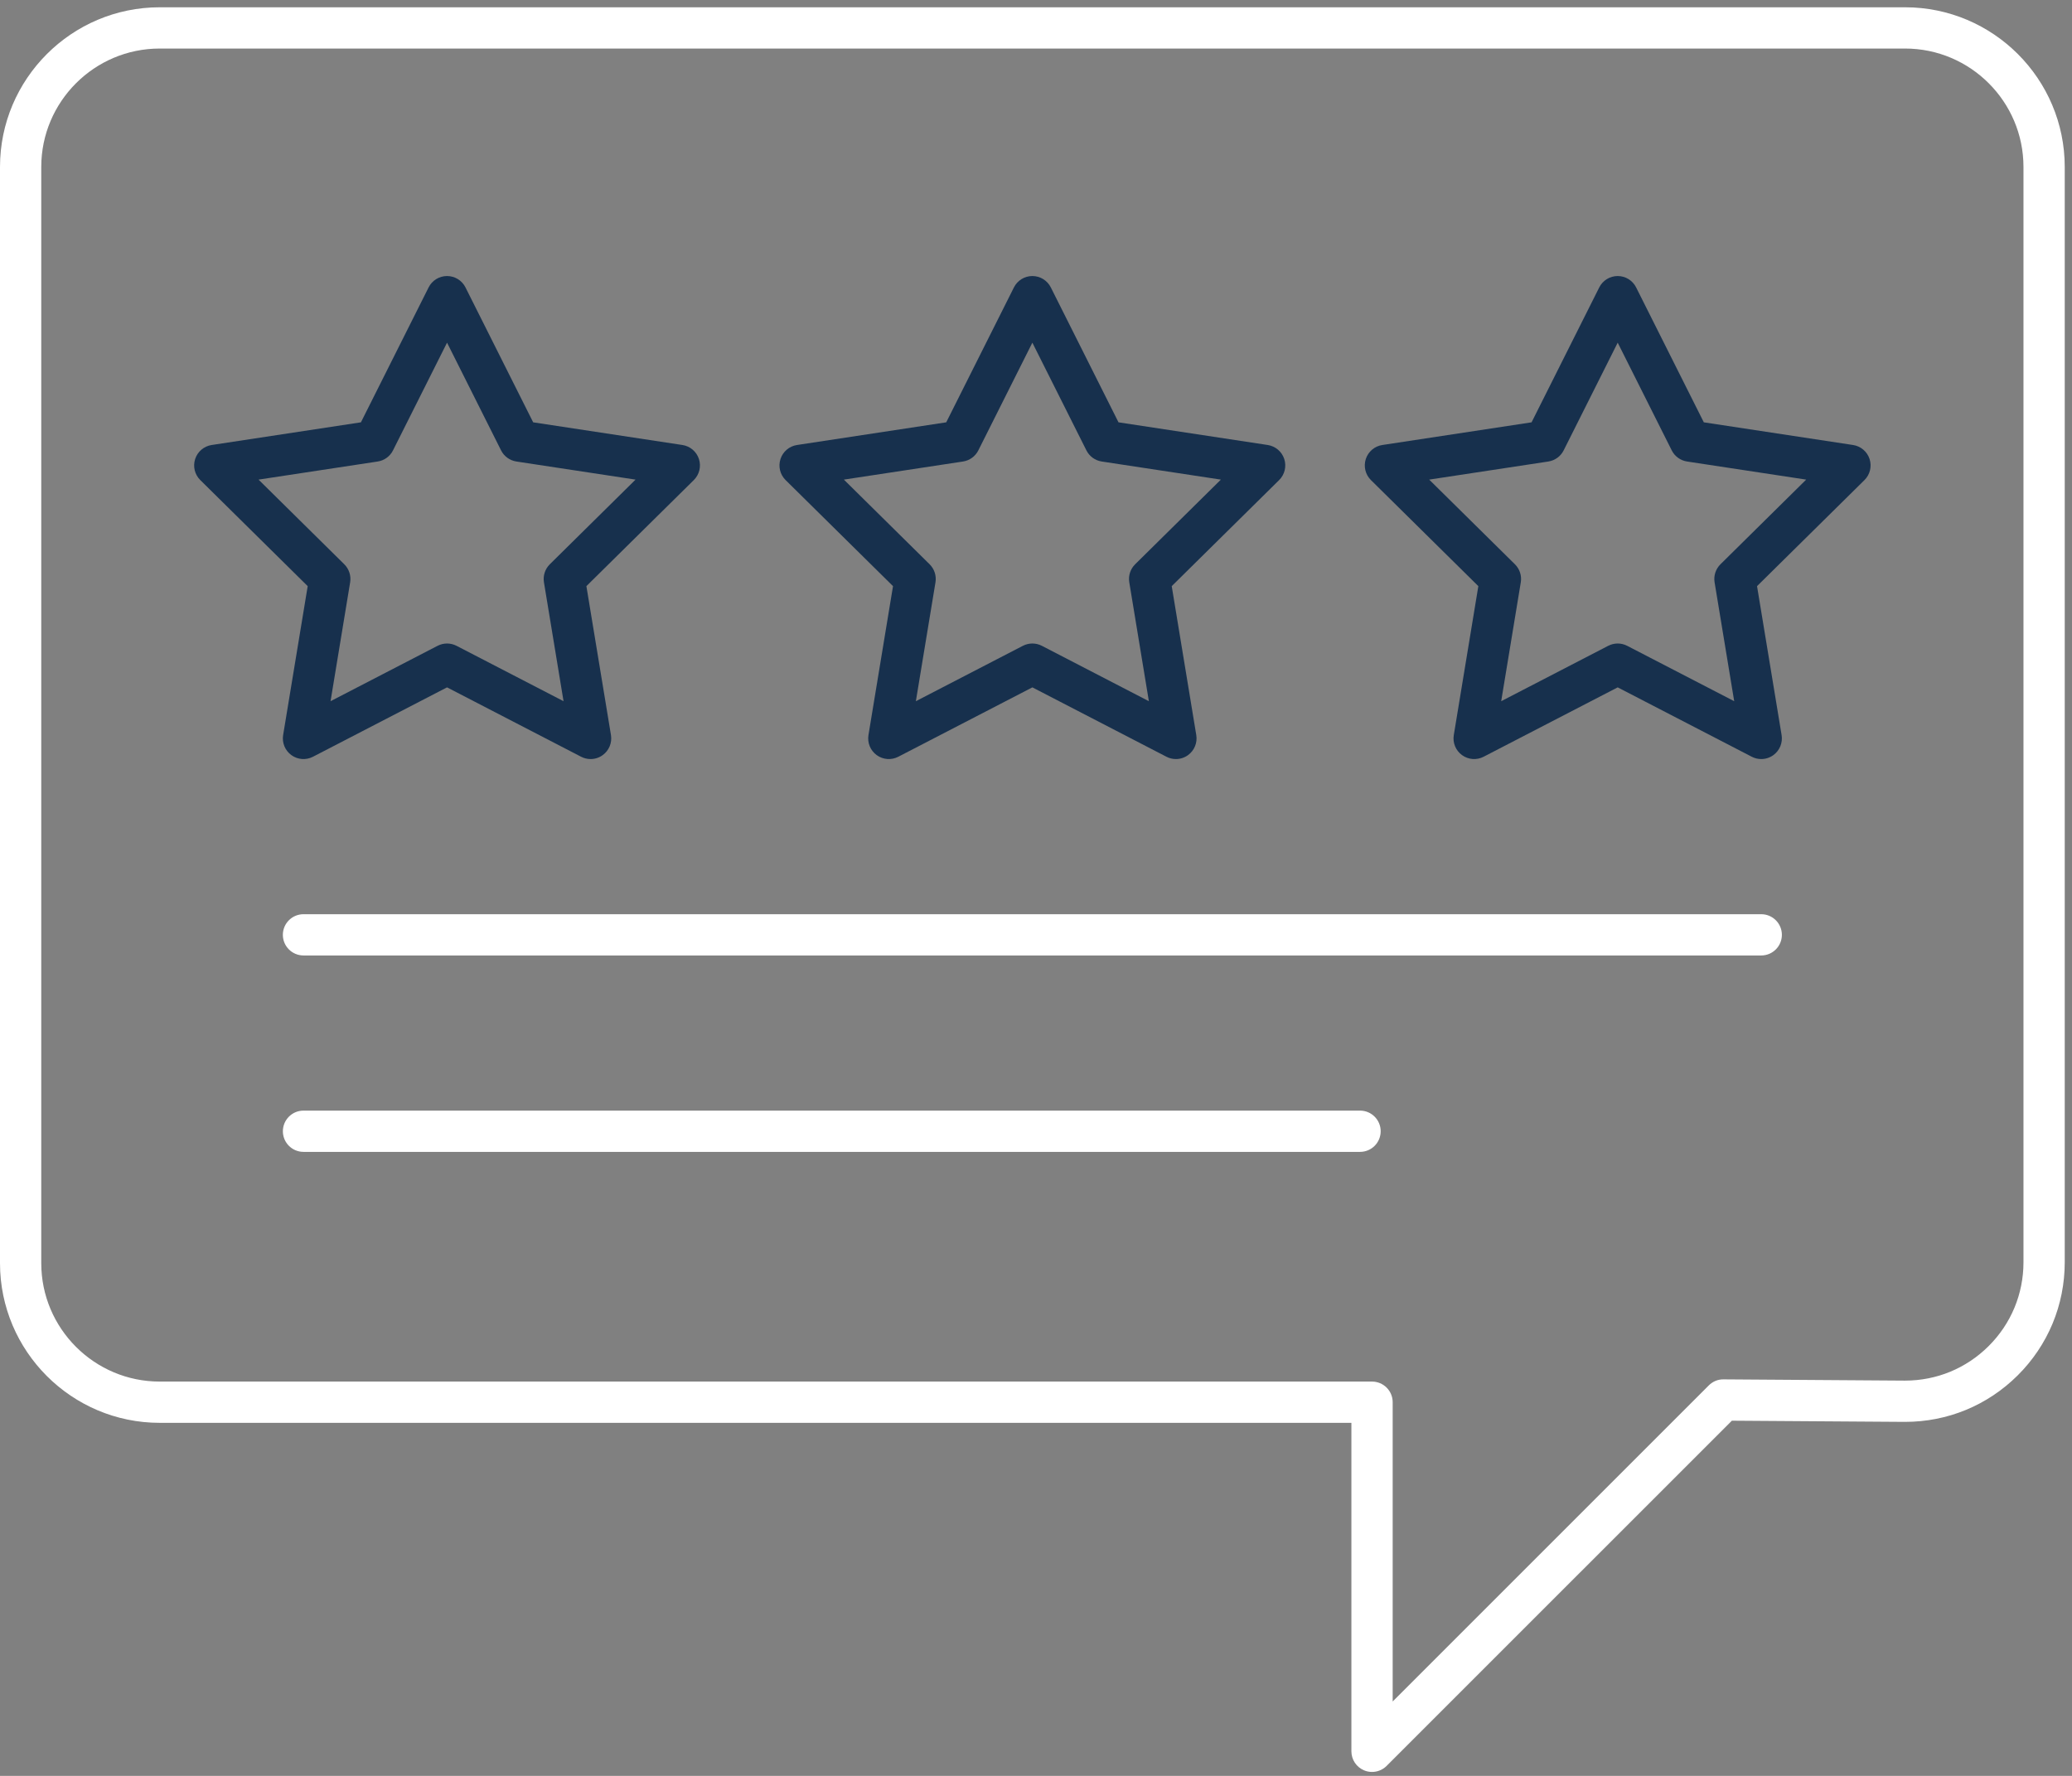
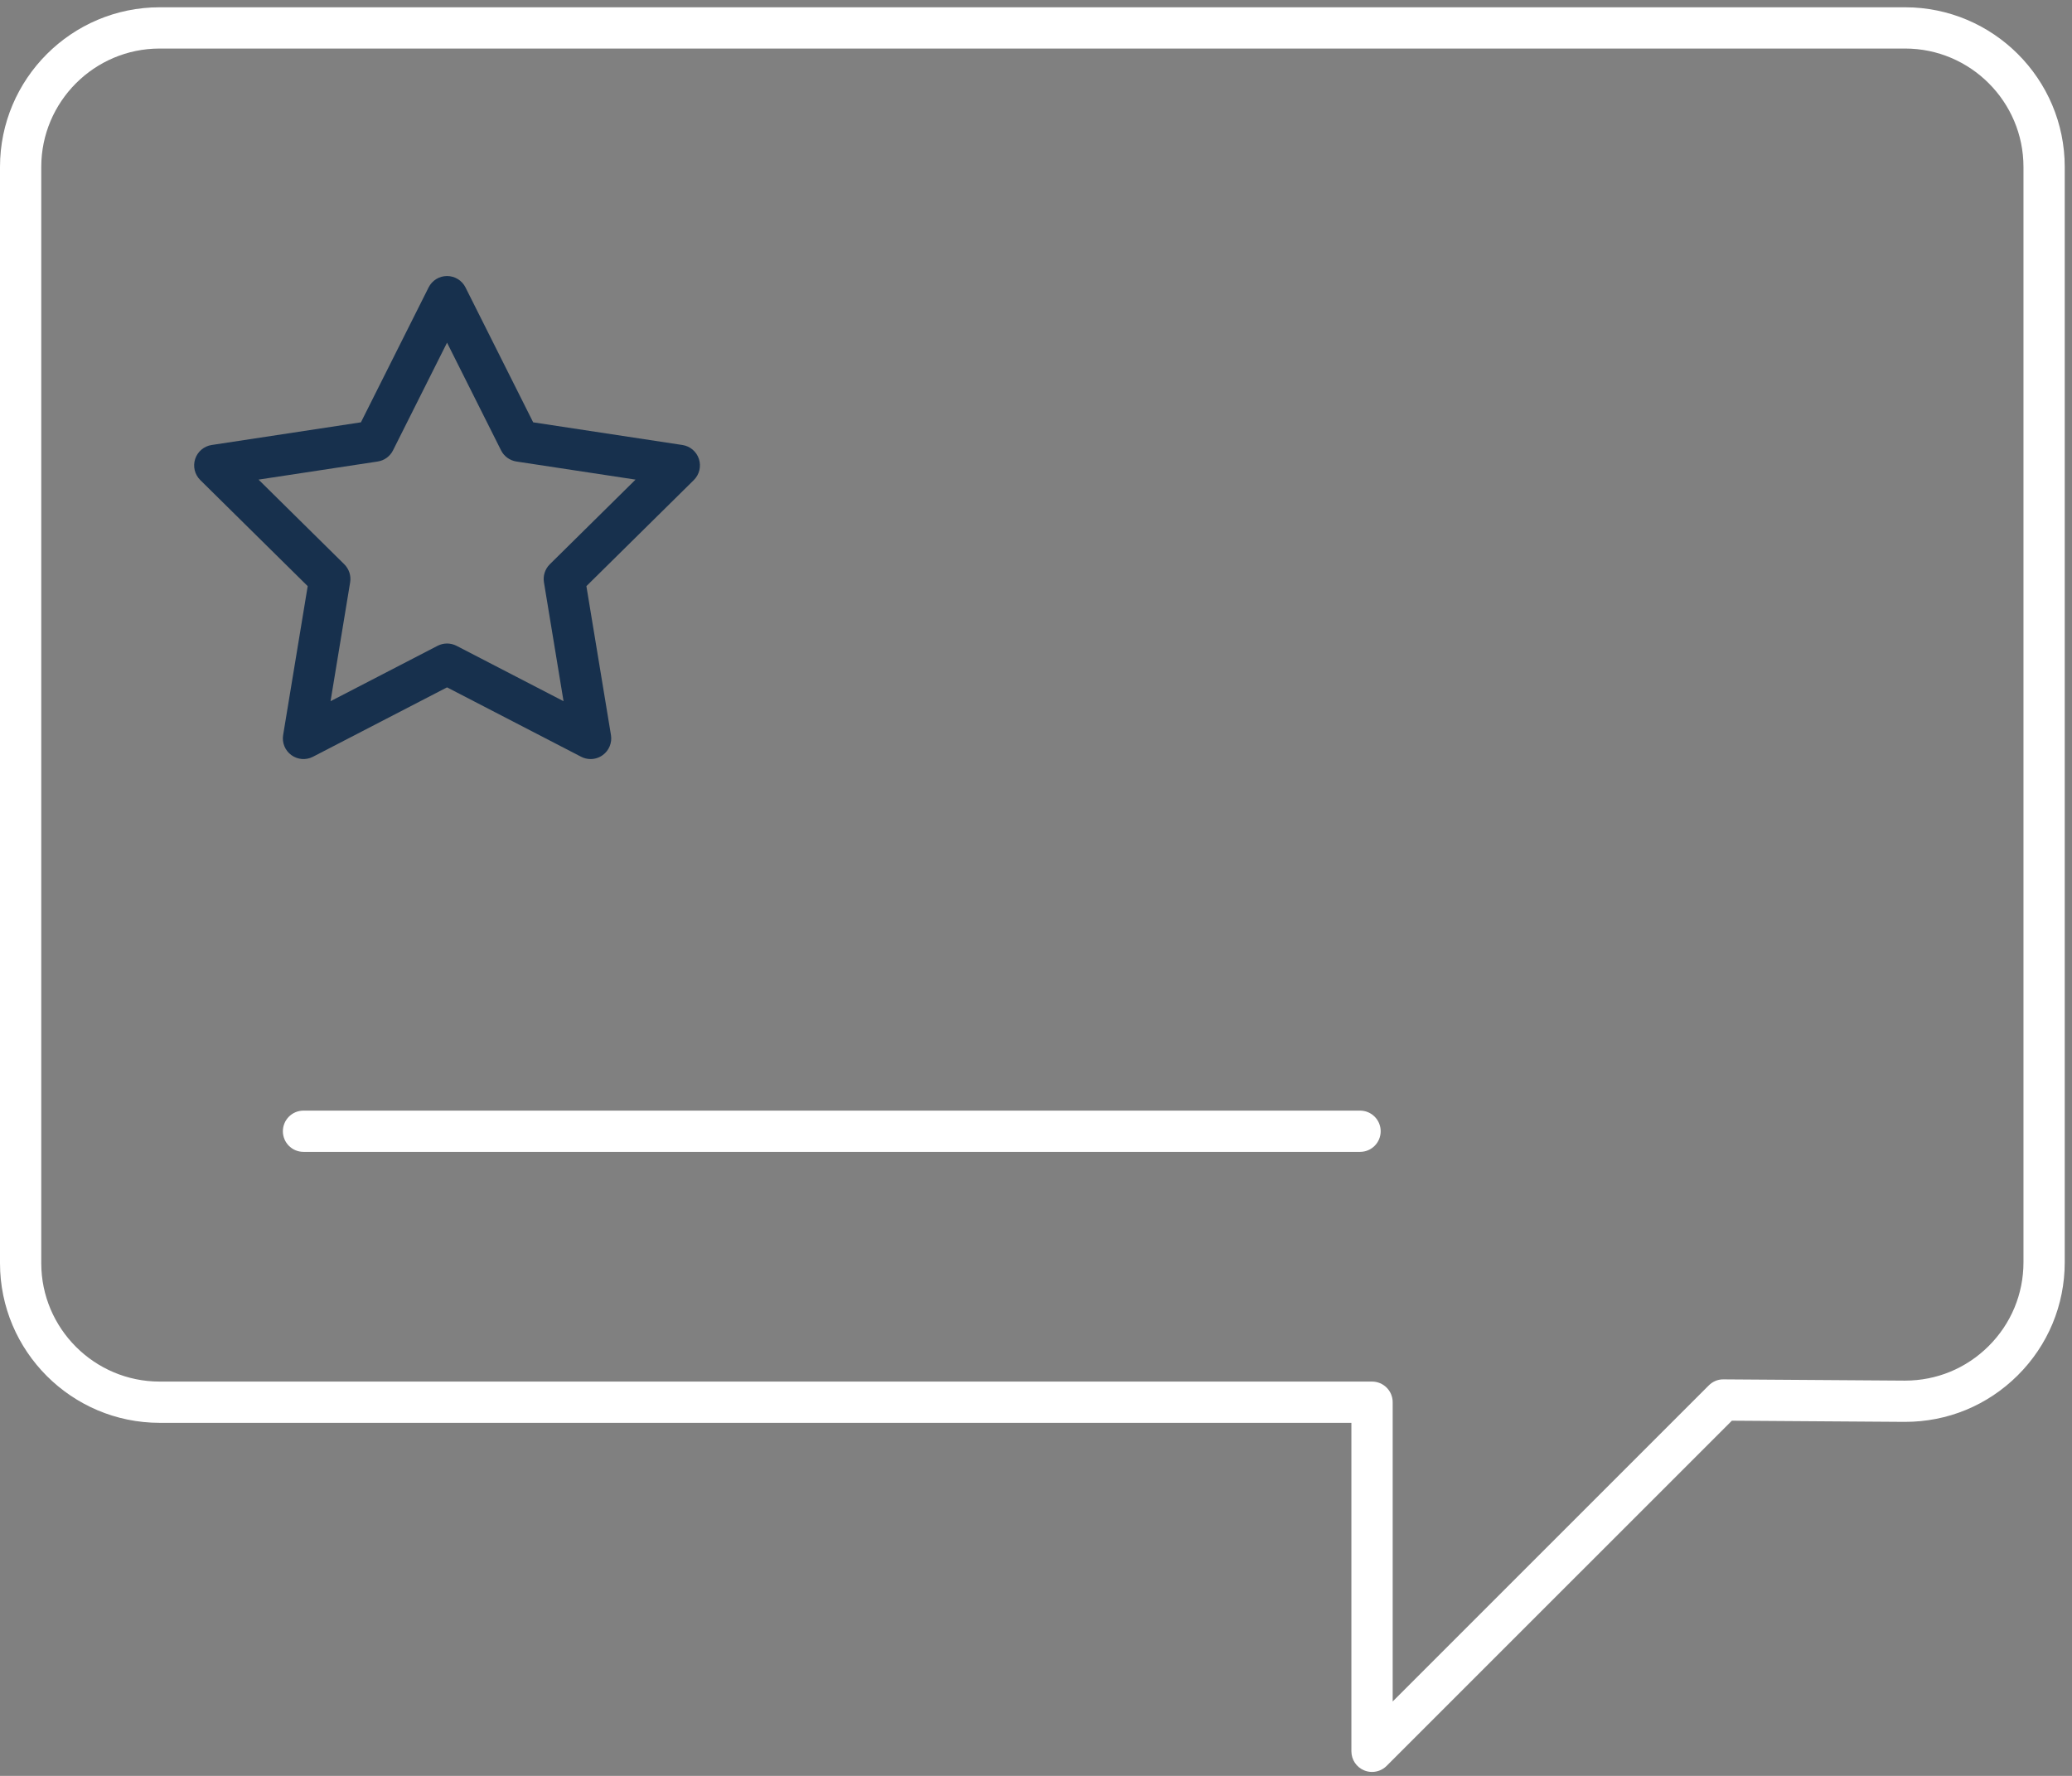
<svg xmlns="http://www.w3.org/2000/svg" width="105px" height="90px" viewBox="0 0 105 90" version="1.1">
  <rect x="0" y="0" width="105" height="90" fill="#808080" stroke="none" />
  <title>stories-icon-white-2@2x</title>
  <desc>Created with Sketch.</desc>
  <g id="Page-1" stroke="none" stroke-width="1" fill="none" fill-rule="evenodd">
    <g id="Generic-Page-Design" transform="translate(-908, -4050)">
      <g id="ctas" transform="translate(0, 3960)">
        <g id="stories-icon-white-2" transform="translate(908, 90)">
          <path d="M22.654,32.612 C22.819,32.612 22.984,32.652 23.135,32.729 L28.558,35.536 L27.565,29.511 C27.51,29.177 27.621,28.836 27.862,28.597 L32.207,24.306 L26.17,23.389 C25.834,23.338 25.544,23.128 25.392,22.824 L22.654,17.366 L19.916,22.824 C19.764,23.128 19.475,23.338 19.139,23.389 L13.102,24.306 L17.447,28.597 C17.688,28.836 17.799,29.177 17.744,29.511 L16.751,35.536 L22.174,32.729 C22.325,32.652 22.49,32.612 22.654,32.612 M29.929,38.468 C29.764,38.468 29.6,38.43 29.448,38.351 L22.654,34.835 L15.861,38.351 C15.509,38.533 15.086,38.502 14.765,38.268 C14.445,38.036 14.284,37.643 14.348,37.253 L15.593,29.705 L10.15,24.33 C9.868,24.052 9.767,23.639 9.89,23.262 C10.012,22.887 10.336,22.611 10.727,22.552 L18.29,21.403 L21.72,14.566 C21.897,14.212 22.259,13.989 22.654,13.989 C23.05,13.989 23.412,14.212 23.589,14.566 L27.019,21.403 L34.582,22.552 C34.973,22.611 35.297,22.887 35.419,23.262 C35.541,23.639 35.441,24.052 35.159,24.33 L29.716,29.705 L30.961,37.253 C31.025,37.643 30.864,38.036 30.543,38.268 C30.362,38.401 30.146,38.468 29.929,38.468" id="Fill-4" fill="#17304D" />
-           <path d="M52.316,32.612 C52.481,32.612 52.646,32.652 52.797,32.729 L58.22,35.536 L57.227,29.511 C57.171,29.177 57.282,28.836 57.524,28.597 L61.869,24.306 L55.832,23.389 C55.496,23.338 55.206,23.128 55.054,22.824 L52.316,17.366 L49.578,22.824 C49.426,23.128 49.136,23.338 48.801,23.389 L42.764,24.306 L47.109,28.597 C47.35,28.836 47.461,29.177 47.406,29.511 L46.412,35.536 L51.835,32.729 C51.986,32.652 52.151,32.612 52.316,32.612 M59.591,38.468 C59.426,38.468 59.262,38.43 59.11,38.351 L52.316,34.835 L45.522,38.351 C45.171,38.533 44.747,38.502 44.427,38.268 C44.107,38.036 43.946,37.643 44.01,37.253 L45.254,29.705 L39.811,24.33 C39.529,24.052 39.429,23.639 39.552,23.262 C39.674,22.887 39.998,22.611 40.389,22.552 L47.951,21.403 L51.381,14.566 C51.559,14.212 51.921,13.989 52.316,13.989 C52.711,13.989 53.073,14.212 53.251,14.566 L56.681,21.403 L64.243,22.552 C64.634,22.611 64.958,22.887 65.081,23.262 C65.203,23.639 65.103,24.052 64.821,24.33 L59.378,29.705 L60.622,37.253 C60.686,37.643 60.525,38.036 60.205,38.268 C60.023,38.401 59.807,38.468 59.591,38.468" id="Fill-6" fill="#17304D" />
-           <path d="M81.978,32.612 C82.143,32.612 82.307,32.652 82.458,32.729 L87.882,35.536 L86.888,29.511 C86.833,29.177 86.944,28.836 87.185,28.597 L91.53,24.306 L85.493,23.389 C85.158,23.338 84.868,23.128 84.716,22.824 L81.978,17.366 L79.24,22.824 C79.088,23.128 78.798,23.338 78.462,23.389 L72.425,24.306 L76.77,28.597 C77.011,28.836 77.123,29.177 77.067,29.511 L76.074,35.536 L81.497,32.729 C81.648,32.652 81.813,32.612 81.978,32.612 M89.252,38.468 C89.088,38.468 88.923,38.43 88.772,38.351 L81.978,34.835 L75.184,38.351 C74.833,38.533 74.409,38.502 74.089,38.268 C73.769,38.036 73.607,37.643 73.672,37.253 L74.916,29.705 L69.473,24.33 C69.191,24.052 69.091,23.639 69.213,23.262 C69.335,22.887 69.66,22.611 70.051,22.552 L77.613,21.403 L81.043,14.566 C81.22,14.212 81.582,13.989 81.978,13.989 C82.373,13.989 82.735,14.212 82.912,14.566 L86.342,21.403 L93.905,22.552 C94.296,22.611 94.62,22.887 94.742,23.262 C94.865,23.639 94.764,24.052 94.483,24.33 L89.039,29.705 L90.284,37.253 C90.348,37.643 90.187,38.036 89.867,38.268 C89.685,38.401 89.469,38.468 89.252,38.468" id="Fill-8" fill="#17304D" />
-           <path d="M89.252,48.422 L15.38,48.422 C14.803,48.422 14.334,47.954 14.334,47.377 C14.334,46.799 14.803,46.331 15.38,46.331 L89.252,46.331 C89.829,46.331 90.298,46.799 90.298,47.377 C90.298,47.954 89.829,48.422 89.252,48.422" id="Fill-10" fill="#FFFFFF" />
          <path d="M68.922,58.376 L15.38,58.376 C14.803,58.376 14.335,57.908 14.335,57.331 C14.335,56.753 14.803,56.285 15.38,56.285 L68.922,56.285 C69.499,56.285 69.967,56.753 69.967,57.331 C69.967,57.908 69.499,58.376 68.922,58.376" id="Fill-12" fill="#FFFFFF" />
          <path d="M8.093,2.46 C4.783,2.46 2.091,5.152 2.091,8.462 L2.091,64.016 C2.091,67.325 4.783,70.017 8.093,70.017 L69.529,70.017 C70.106,70.017 70.575,70.485 70.575,71.062 L70.575,86.23 L86.594,70.211 C86.792,70.013 87.059,69.9 87.341,69.905 L96.498,69.968 C96.512,69.968 96.527,69.968 96.541,69.968 C98.136,69.968 99.636,69.35 100.769,68.225 C101.912,67.09 102.541,65.578 102.541,63.967 L102.541,8.462 C102.541,5.152 99.849,2.46 96.54,2.46 L8.093,2.46 Z M69.529,89.8 C69.394,89.8 69.258,89.775 69.129,89.721 C68.738,89.559 68.483,89.178 68.483,88.755 L68.483,72.108 L8.093,72.108 C3.63,72.108 -3.68852459e-05,68.478 -3.68852459e-05,64.016 L-3.68852459e-05,8.462 C-3.68852459e-05,3.999 3.63,0.369 8.093,0.369 L96.54,0.369 C101.002,0.369 104.632,3.999 104.632,8.462 L104.632,63.967 C104.632,66.139 103.783,68.178 102.242,69.709 C100.714,71.226 98.692,72.059 96.541,72.059 L96.484,72.059 L87.764,71.999 L70.268,89.494 C70.068,89.694 69.801,89.8 69.529,89.8 L69.529,89.8 Z" id="Fill-1" fill="#FFFFFF" />
        </g>
      </g>
    </g>
  </g>
</svg>